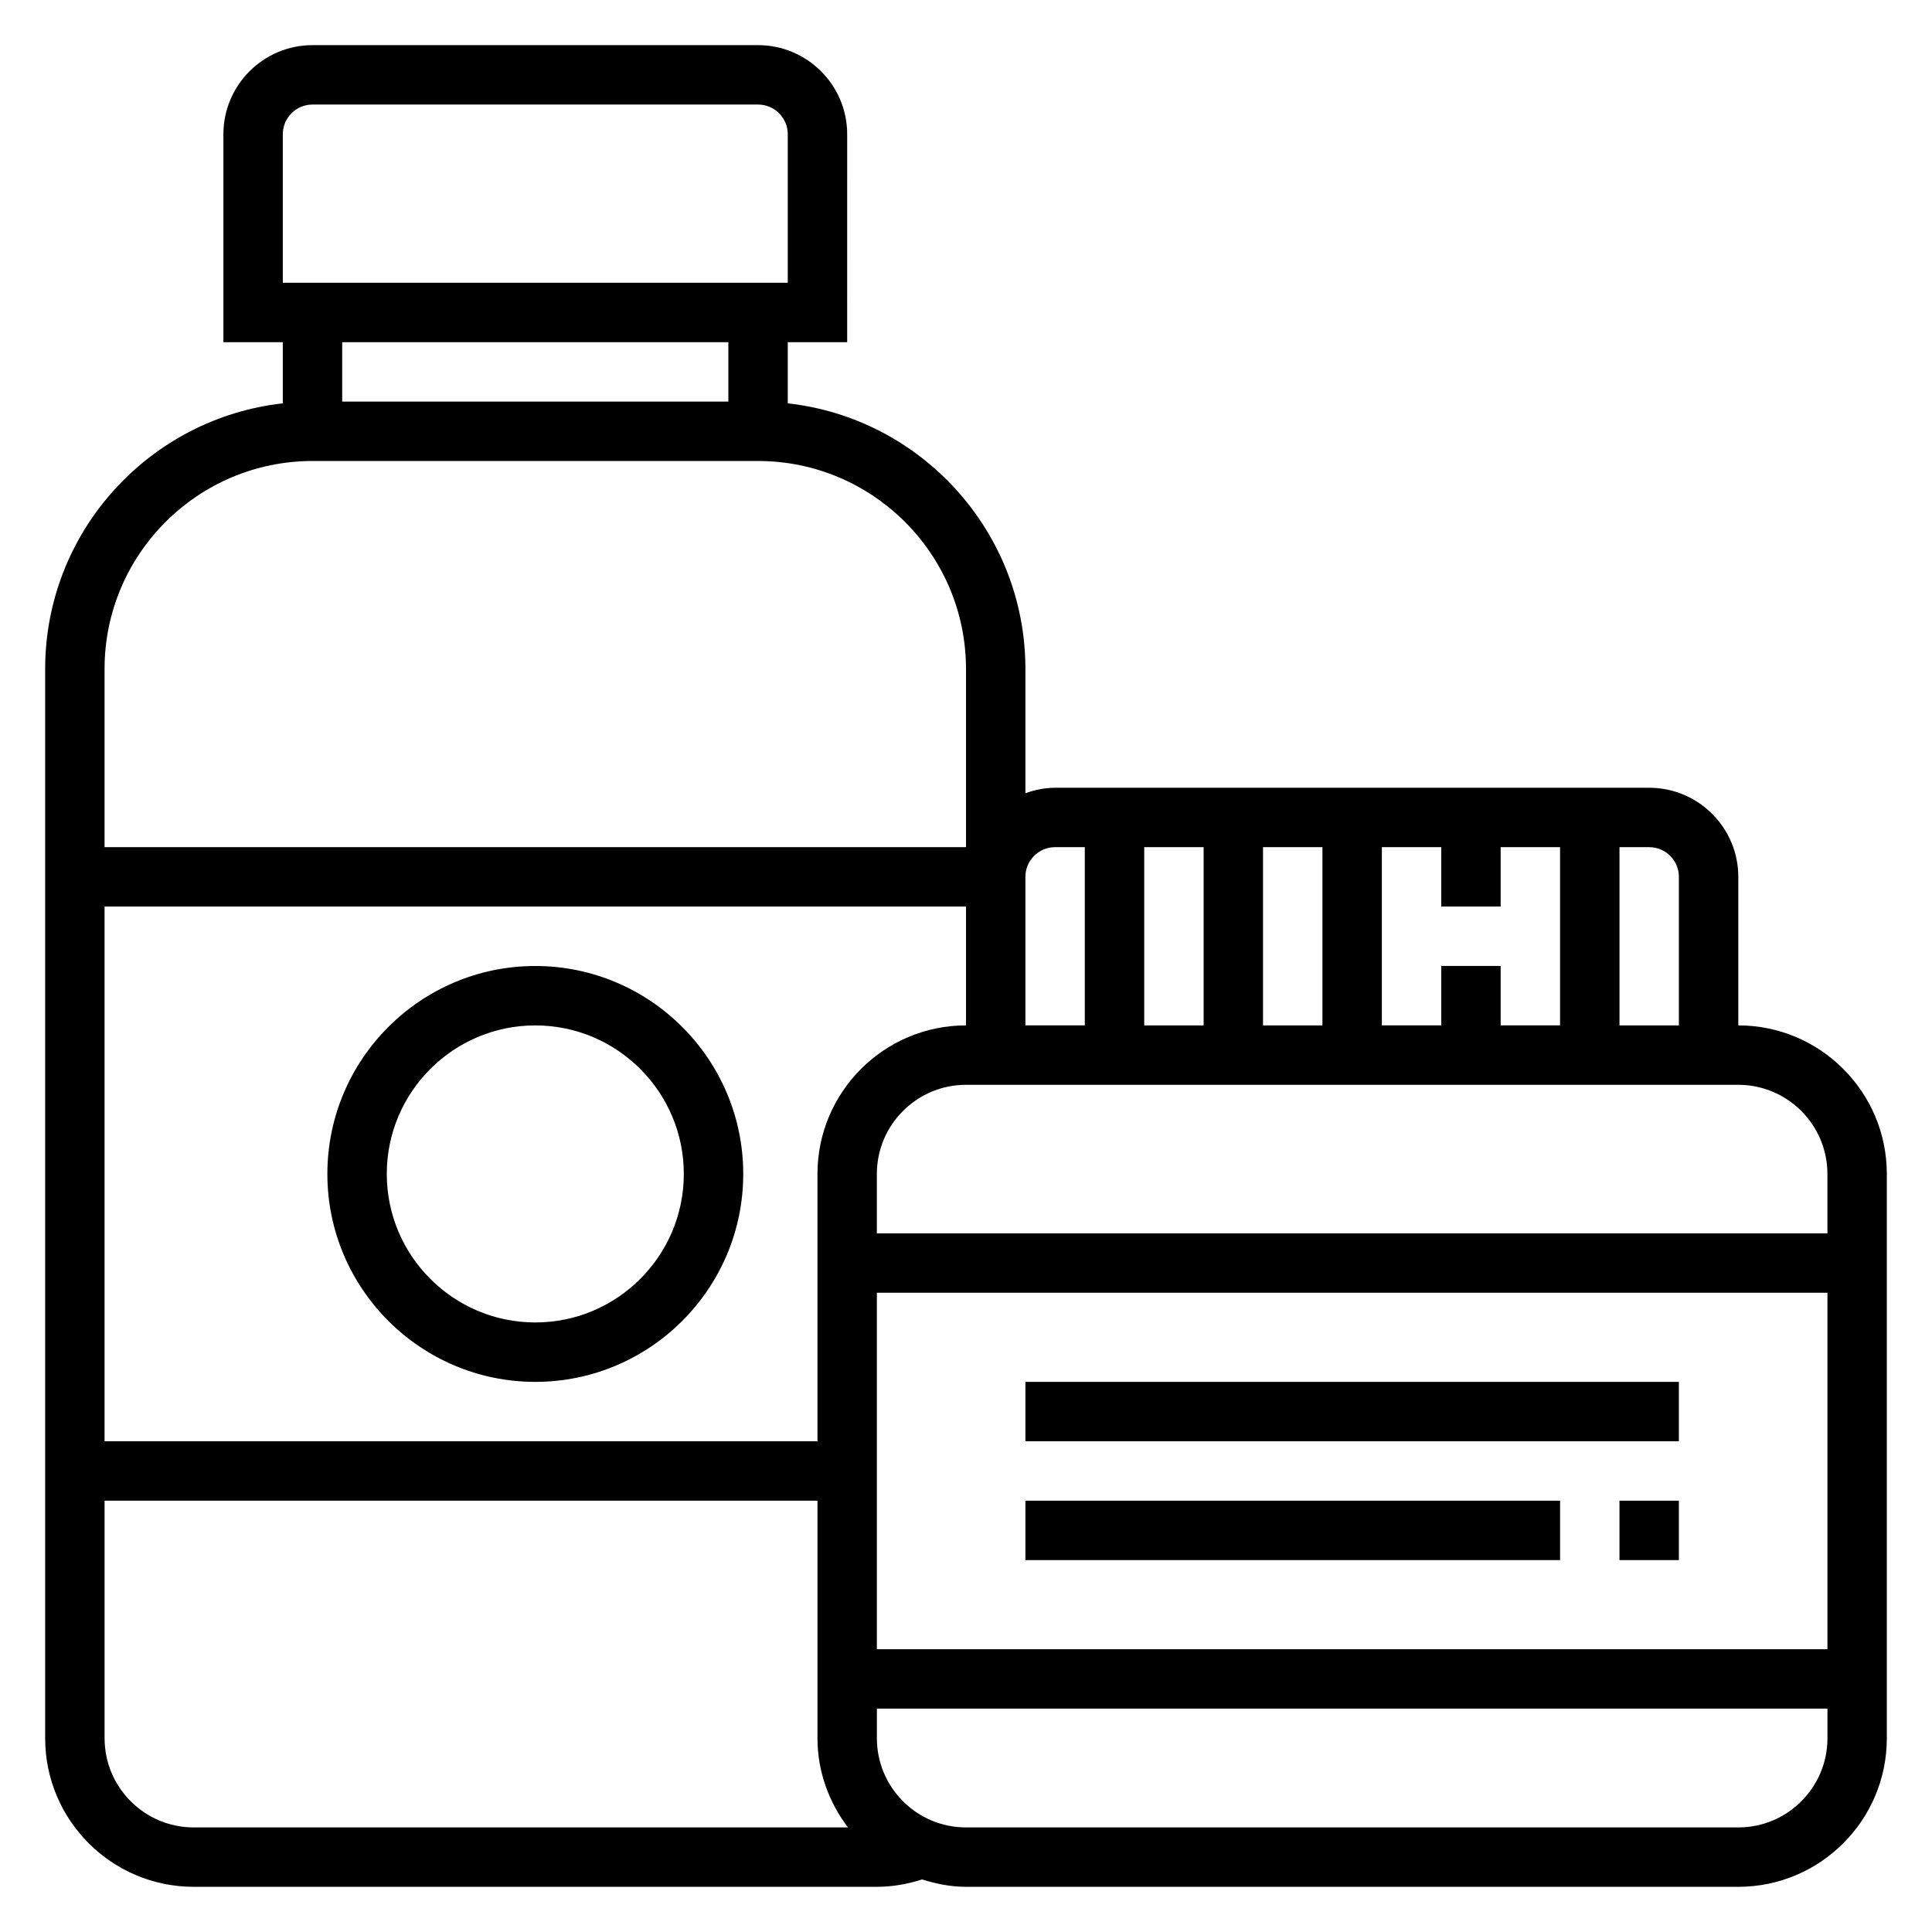
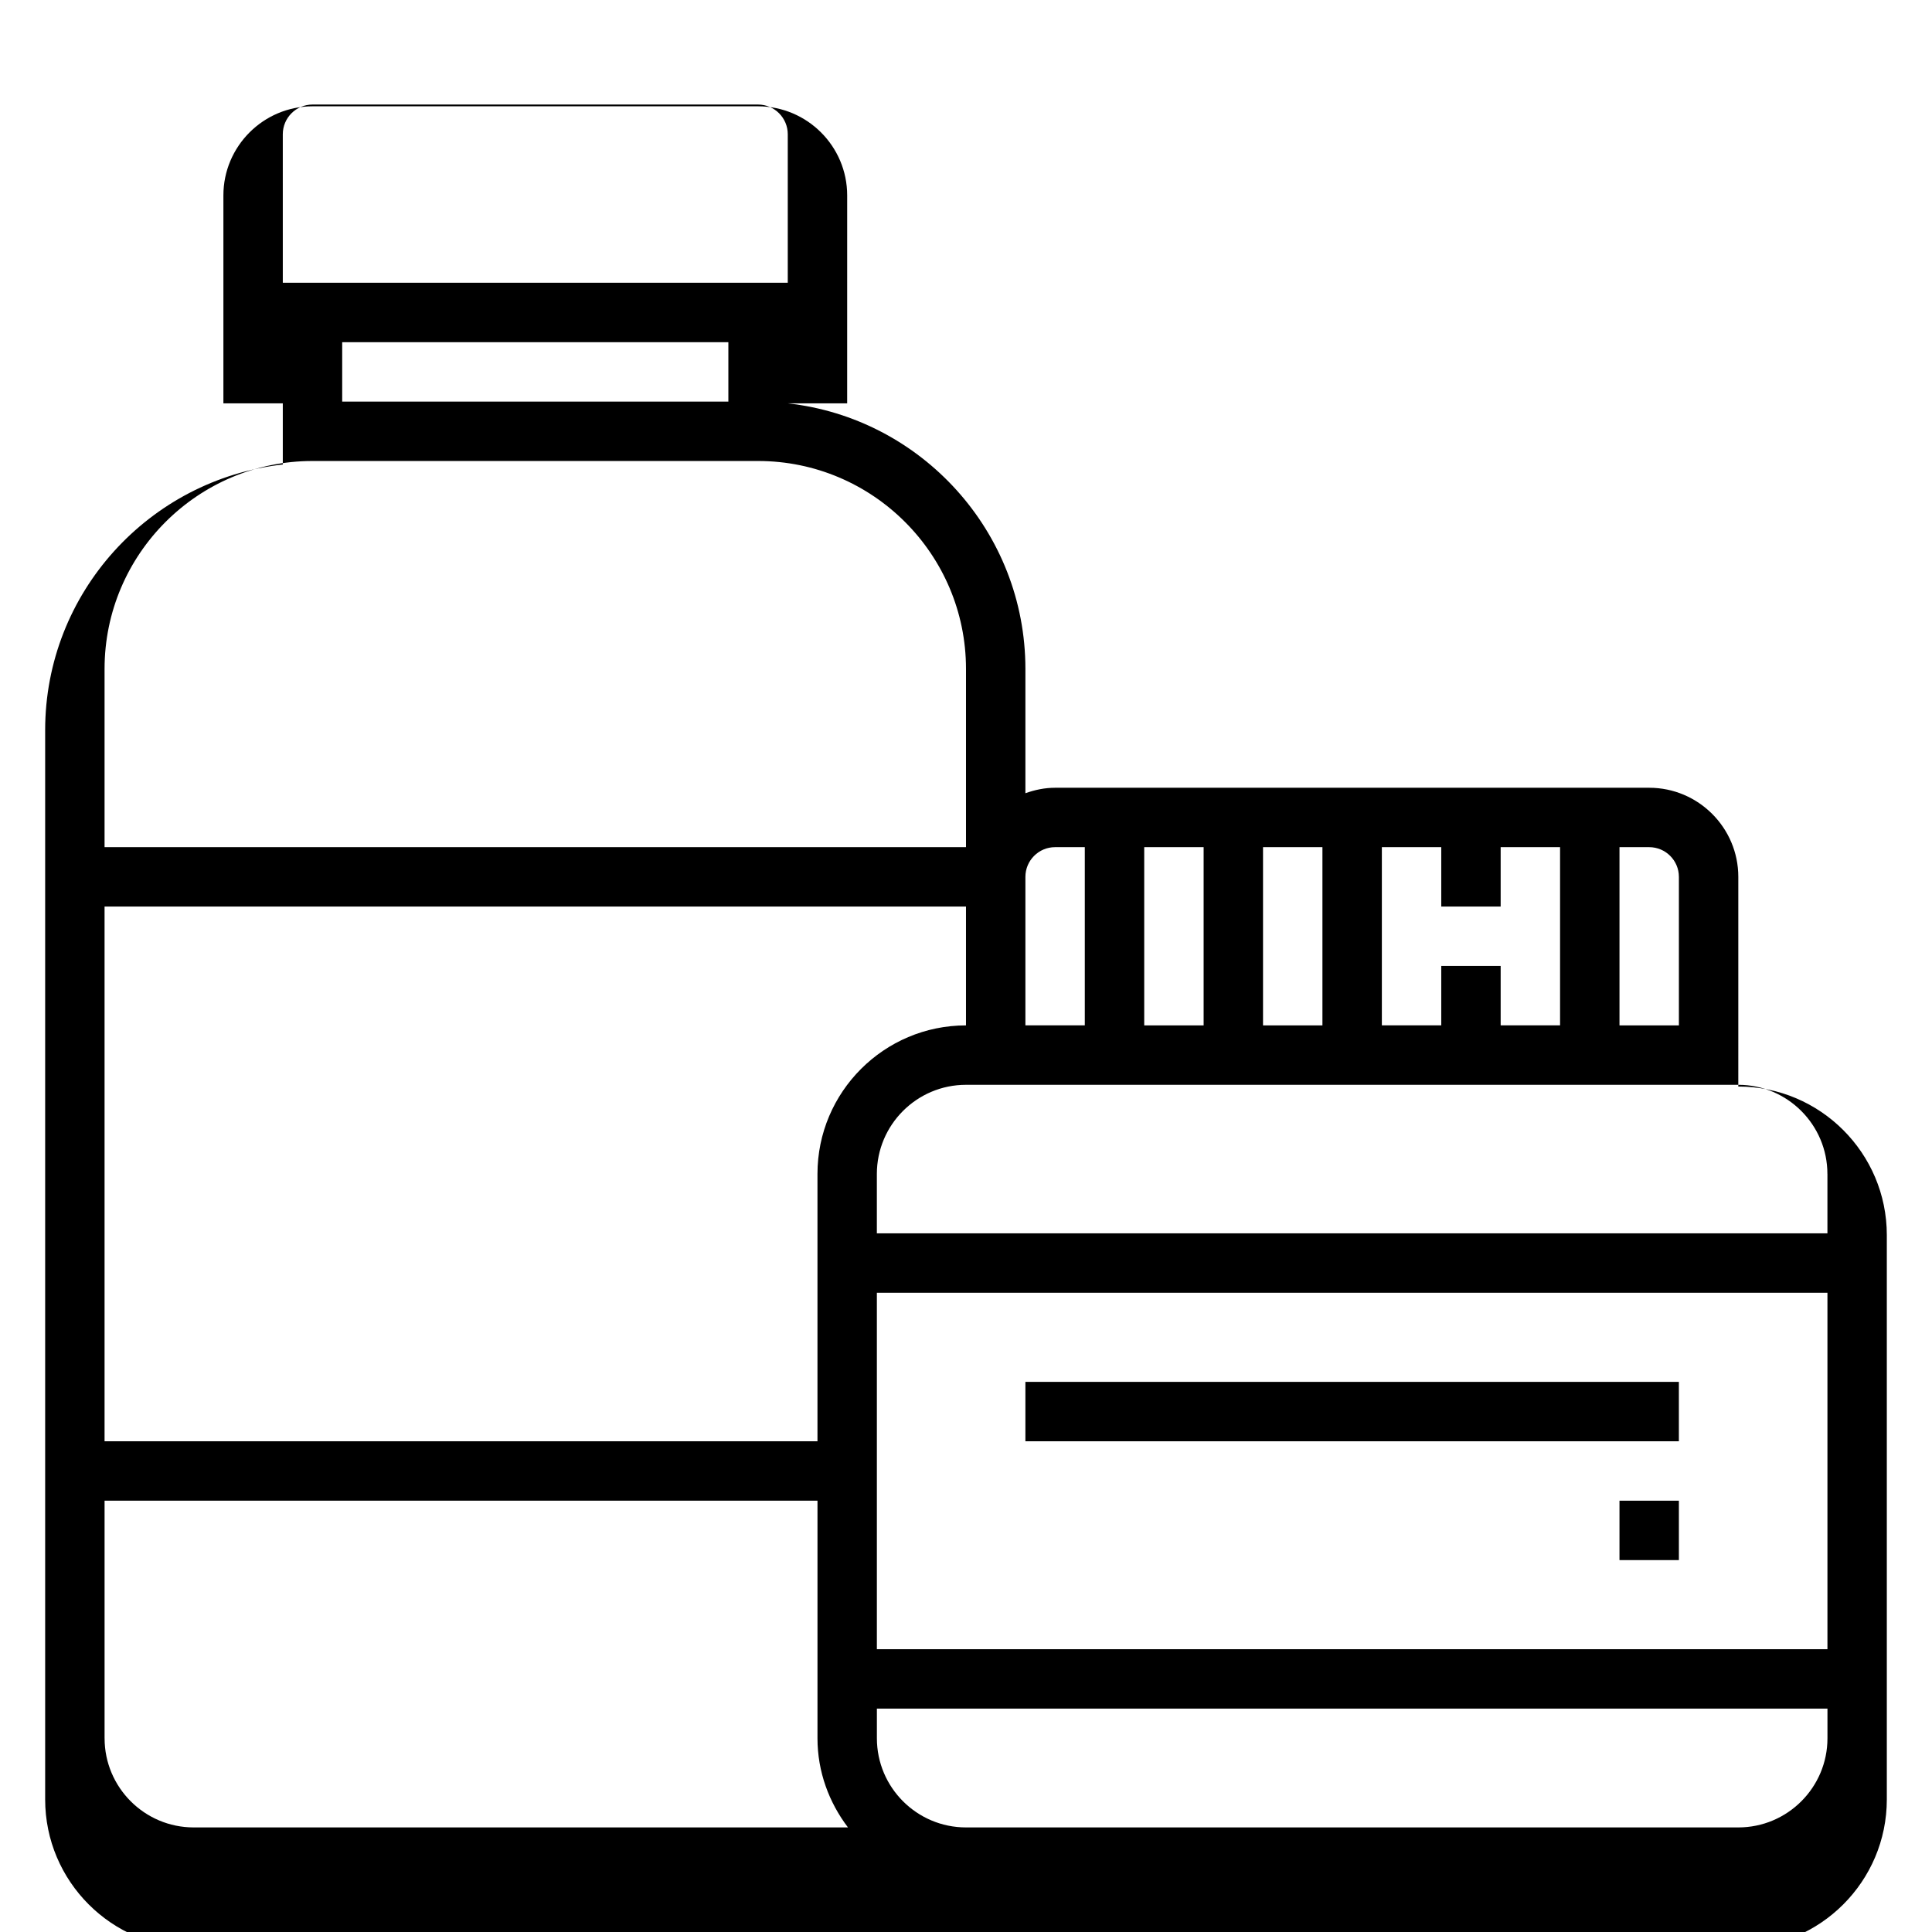
<svg xmlns="http://www.w3.org/2000/svg" fill="#000000" width="800px" height="800px" version="1.1" viewBox="144 144 512 512">
  <g>
    <path d="m415.74 510.21h173.18v15.742h-173.18z" />
    <path d="m573.18 541.7h15.742v15.742h-15.742z" />
-     <path d="m415.74 541.7h141.7v15.742h-141.7z" />
-     <path d="m604.67 415.74v-39.359c0-13.02-10.598-23.617-23.617-23.617h-157.44c-2.769 0-5.398 0.566-7.871 1.449v-32.938c0-36.398-27.605-66.457-62.977-70.383v-16.207h15.742l0.004-55.105c0-13.02-10.598-23.617-23.617-23.617h-118.08c-13.02 0-23.613 10.598-23.613 23.617v55.105h15.742v16.207c-35.367 3.938-62.977 33.984-62.977 70.383v283.39c0 21.703 17.656 39.359 39.359 39.359h181.05c4.094 0 8.133-0.715 11.996-1.953 3.695 1.156 7.555 1.953 11.625 1.953h204.67c21.703 0 39.359-17.656 39.359-39.359v-149.57c0-21.703-17.656-39.359-39.359-39.359zm23.617 39.359v15.742l-251.91 0.004v-15.742c0-13.02 10.598-23.617 23.617-23.617h204.67c13.02 0 23.617 10.594 23.617 23.613zm-228.29-39.359c-21.703 0-39.359 17.656-39.359 39.359v70.848h-188.93v-141.7h228.29zm-23.617 70.848h251.91v94.465h-251.91zm165.31-102.34v-15.742h15.742v47.23h-15.742v-15.742h-15.742v15.742h-15.742v-47.23h15.742v15.742zm-47.234 31.488h-15.742v-47.23h15.742zm-31.484 0h-15.742v-47.23h15.742zm125.95-39.359v39.359h-15.742v-47.23h7.871c4.348 0 7.871 3.535 7.871 7.871zm-165.31-7.871h7.871v47.23h-15.742v-39.359c0-4.336 3.527-7.871 7.871-7.871zm-204.67-188.93c0-4.336 3.527-7.871 7.871-7.871h118.08c4.344 0 7.871 3.535 7.871 7.871v39.359h-133.82zm118.08 55.105v15.742h-102.34v-15.742zm-110.21 31.488h118.08c30.379 0 55.105 24.719 55.105 55.105v47.23h-228.29v-47.23c0-30.391 24.727-55.105 55.102-55.105zm-55.102 338.5v-62.977h188.93v62.977c0 8.895 3.078 17.02 8.078 23.617h-173.39c-13.02 0-23.613-10.598-23.613-23.617zm432.96 23.617h-204.67c-13.02 0-23.617-10.598-23.617-23.617v-7.871h251.91v7.871c0 13.02-10.598 23.617-23.617 23.617z" />
-     <path d="m285.86 510.21c30.379 0 55.105-24.719 55.105-55.105 0-30.387-24.727-55.105-55.105-55.105-30.379 0-55.105 24.719-55.105 55.105 0 30.387 24.727 55.105 55.105 55.105zm0-94.465c21.703 0 39.359 17.656 39.359 39.359 0 21.703-17.656 39.359-39.359 39.359s-39.359-17.656-39.359-39.359c-0.004-21.703 17.656-39.359 39.359-39.359z" />
+     <path d="m604.67 415.74v-39.359c0-13.02-10.598-23.617-23.617-23.617h-157.44c-2.769 0-5.398 0.566-7.871 1.449v-32.938c0-36.398-27.605-66.457-62.977-70.383h15.742l0.004-55.105c0-13.02-10.598-23.617-23.617-23.617h-118.08c-13.02 0-23.613 10.598-23.613 23.617v55.105h15.742v16.207c-35.367 3.938-62.977 33.984-62.977 70.383v283.39c0 21.703 17.656 39.359 39.359 39.359h181.05c4.094 0 8.133-0.715 11.996-1.953 3.695 1.156 7.555 1.953 11.625 1.953h204.67c21.703 0 39.359-17.656 39.359-39.359v-149.57c0-21.703-17.656-39.359-39.359-39.359zm23.617 39.359v15.742l-251.91 0.004v-15.742c0-13.02 10.598-23.617 23.617-23.617h204.67c13.02 0 23.617 10.594 23.617 23.613zm-228.29-39.359c-21.703 0-39.359 17.656-39.359 39.359v70.848h-188.93v-141.7h228.29zm-23.617 70.848h251.91v94.465h-251.91zm165.31-102.34v-15.742h15.742v47.23h-15.742v-15.742h-15.742v15.742h-15.742v-47.23h15.742v15.742zm-47.234 31.488h-15.742v-47.23h15.742zm-31.484 0h-15.742v-47.23h15.742zm125.95-39.359v39.359h-15.742v-47.23h7.871c4.348 0 7.871 3.535 7.871 7.871zm-165.31-7.871h7.871v47.23h-15.742v-39.359c0-4.336 3.527-7.871 7.871-7.871zm-204.67-188.93c0-4.336 3.527-7.871 7.871-7.871h118.08c4.344 0 7.871 3.535 7.871 7.871v39.359h-133.82zm118.08 55.105v15.742h-102.34v-15.742zm-110.21 31.488h118.08c30.379 0 55.105 24.719 55.105 55.105v47.23h-228.29v-47.23c0-30.391 24.727-55.105 55.102-55.105zm-55.102 338.5v-62.977h188.93v62.977c0 8.895 3.078 17.02 8.078 23.617h-173.39c-13.02 0-23.613-10.598-23.613-23.617zm432.96 23.617h-204.67c-13.02 0-23.617-10.598-23.617-23.617v-7.871h251.91v7.871c0 13.02-10.598 23.617-23.617 23.617z" />
  </g>
</svg>